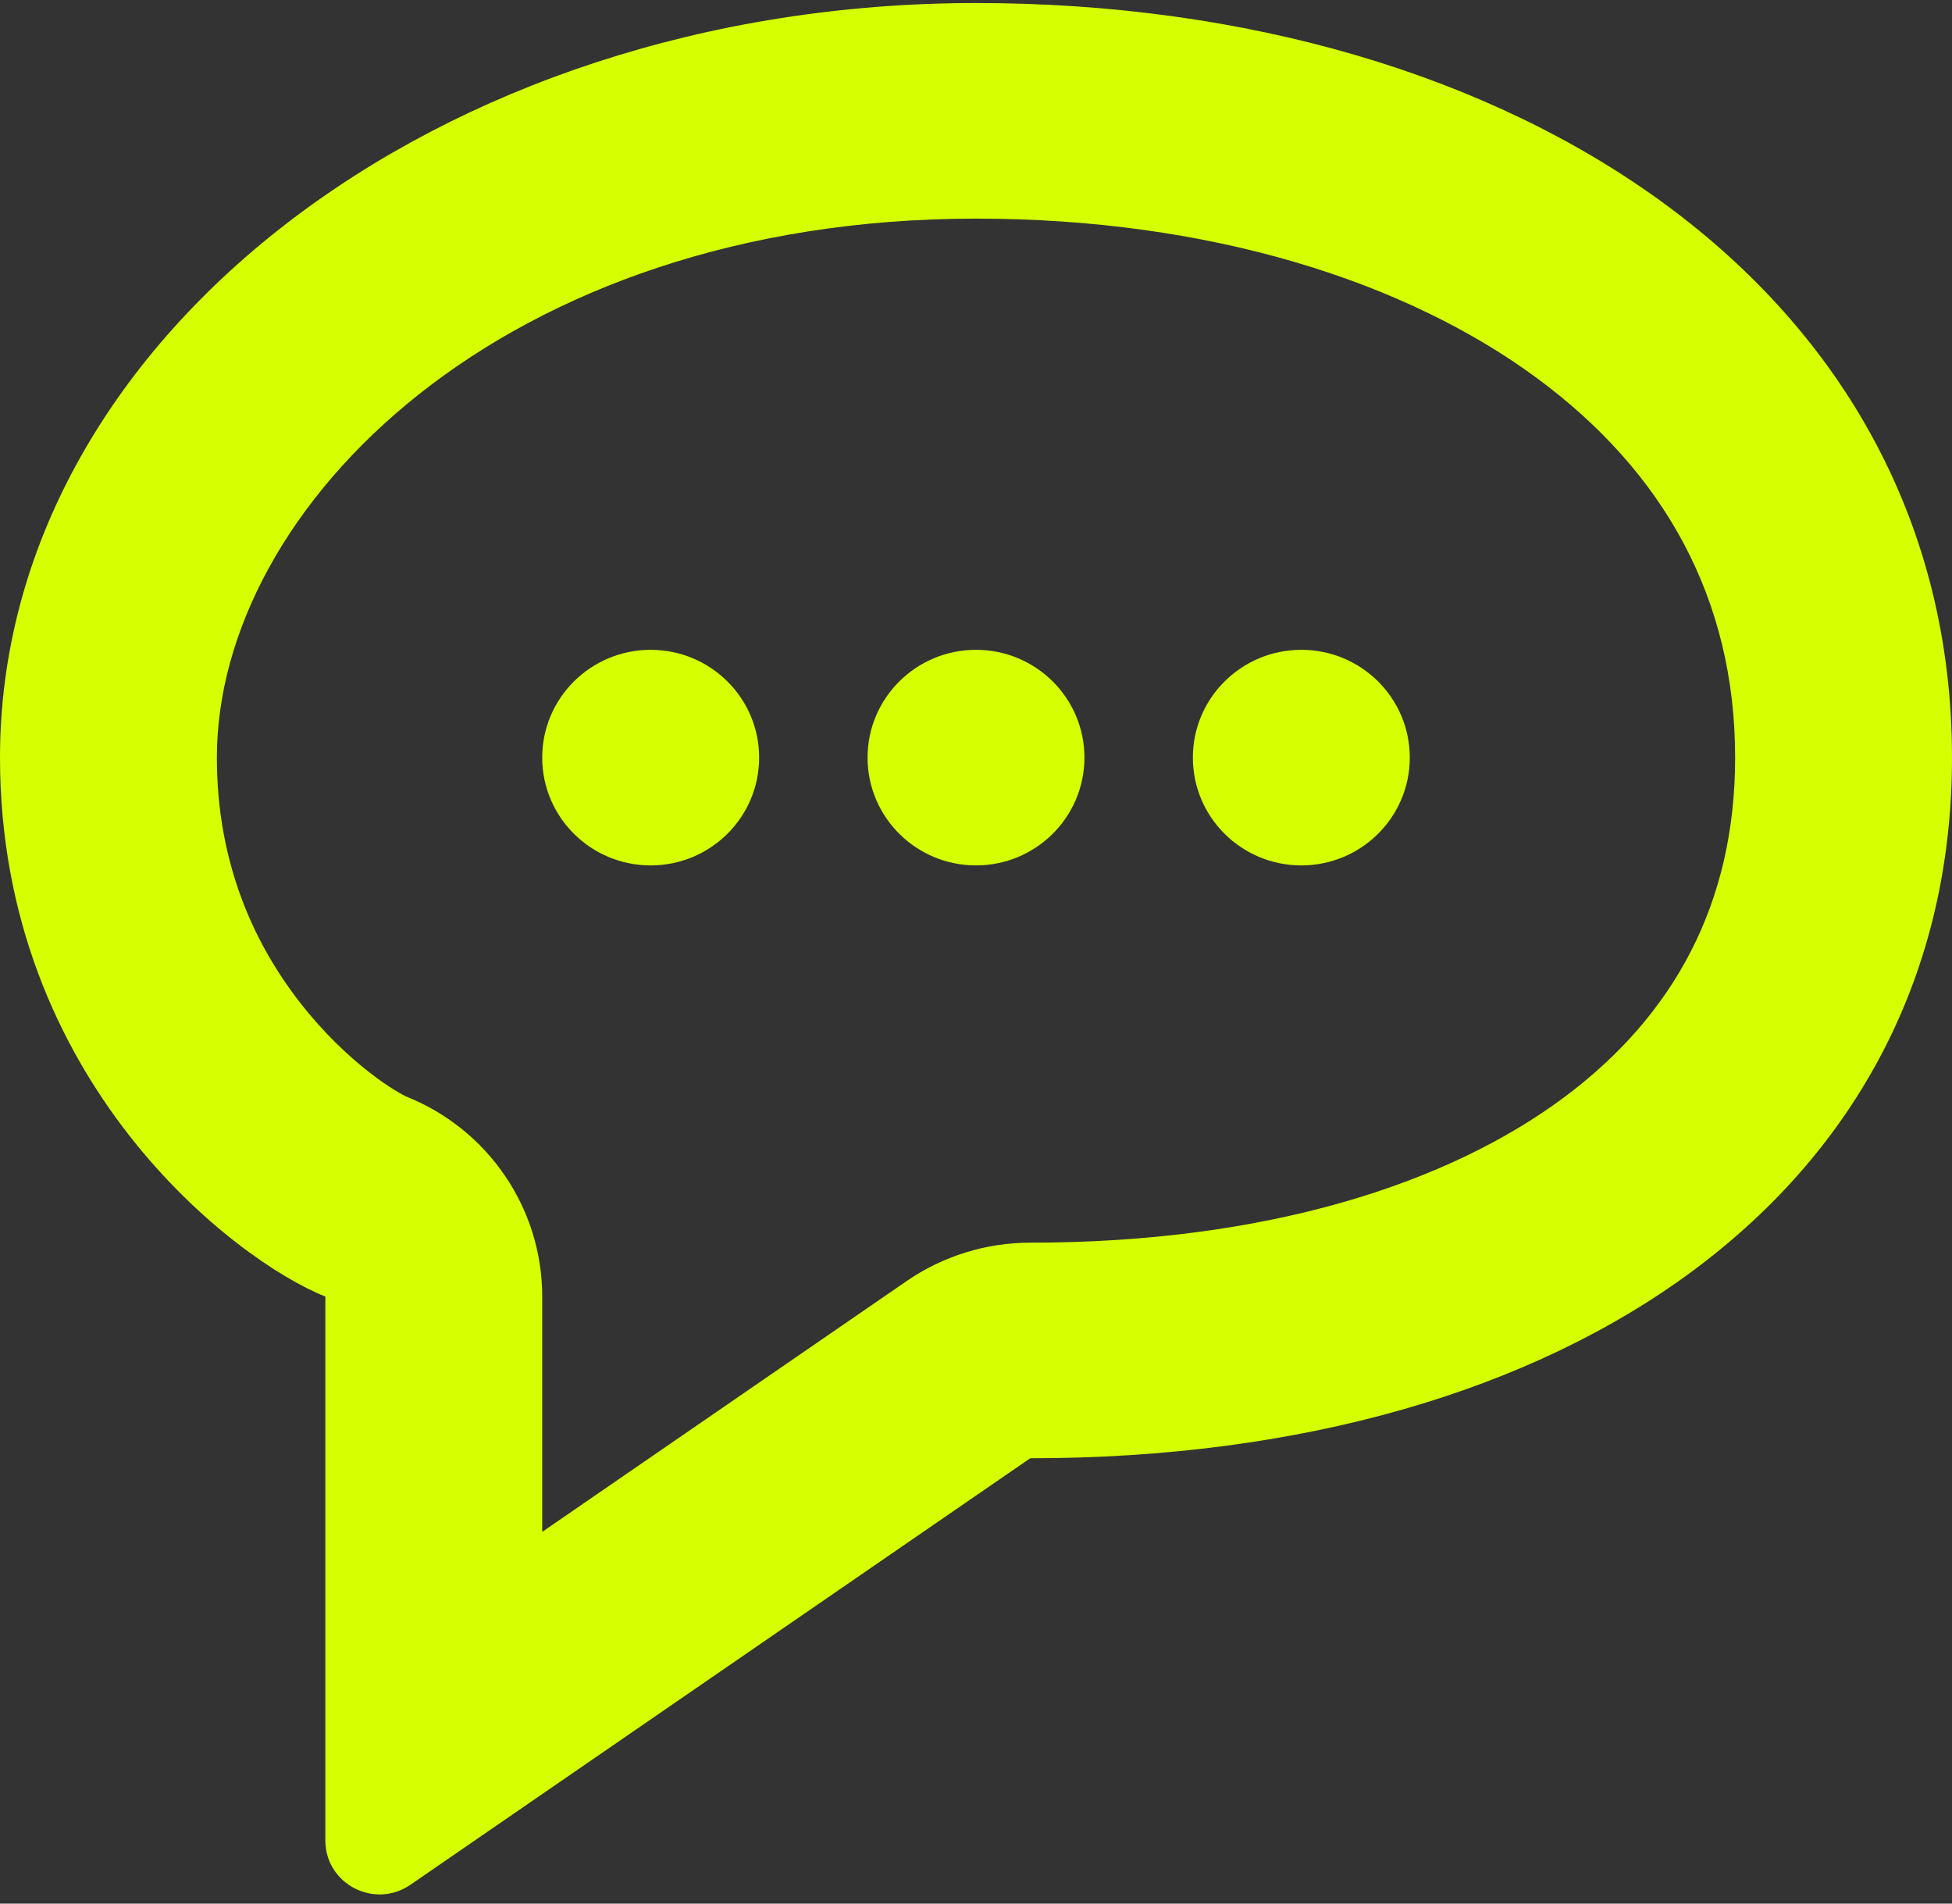
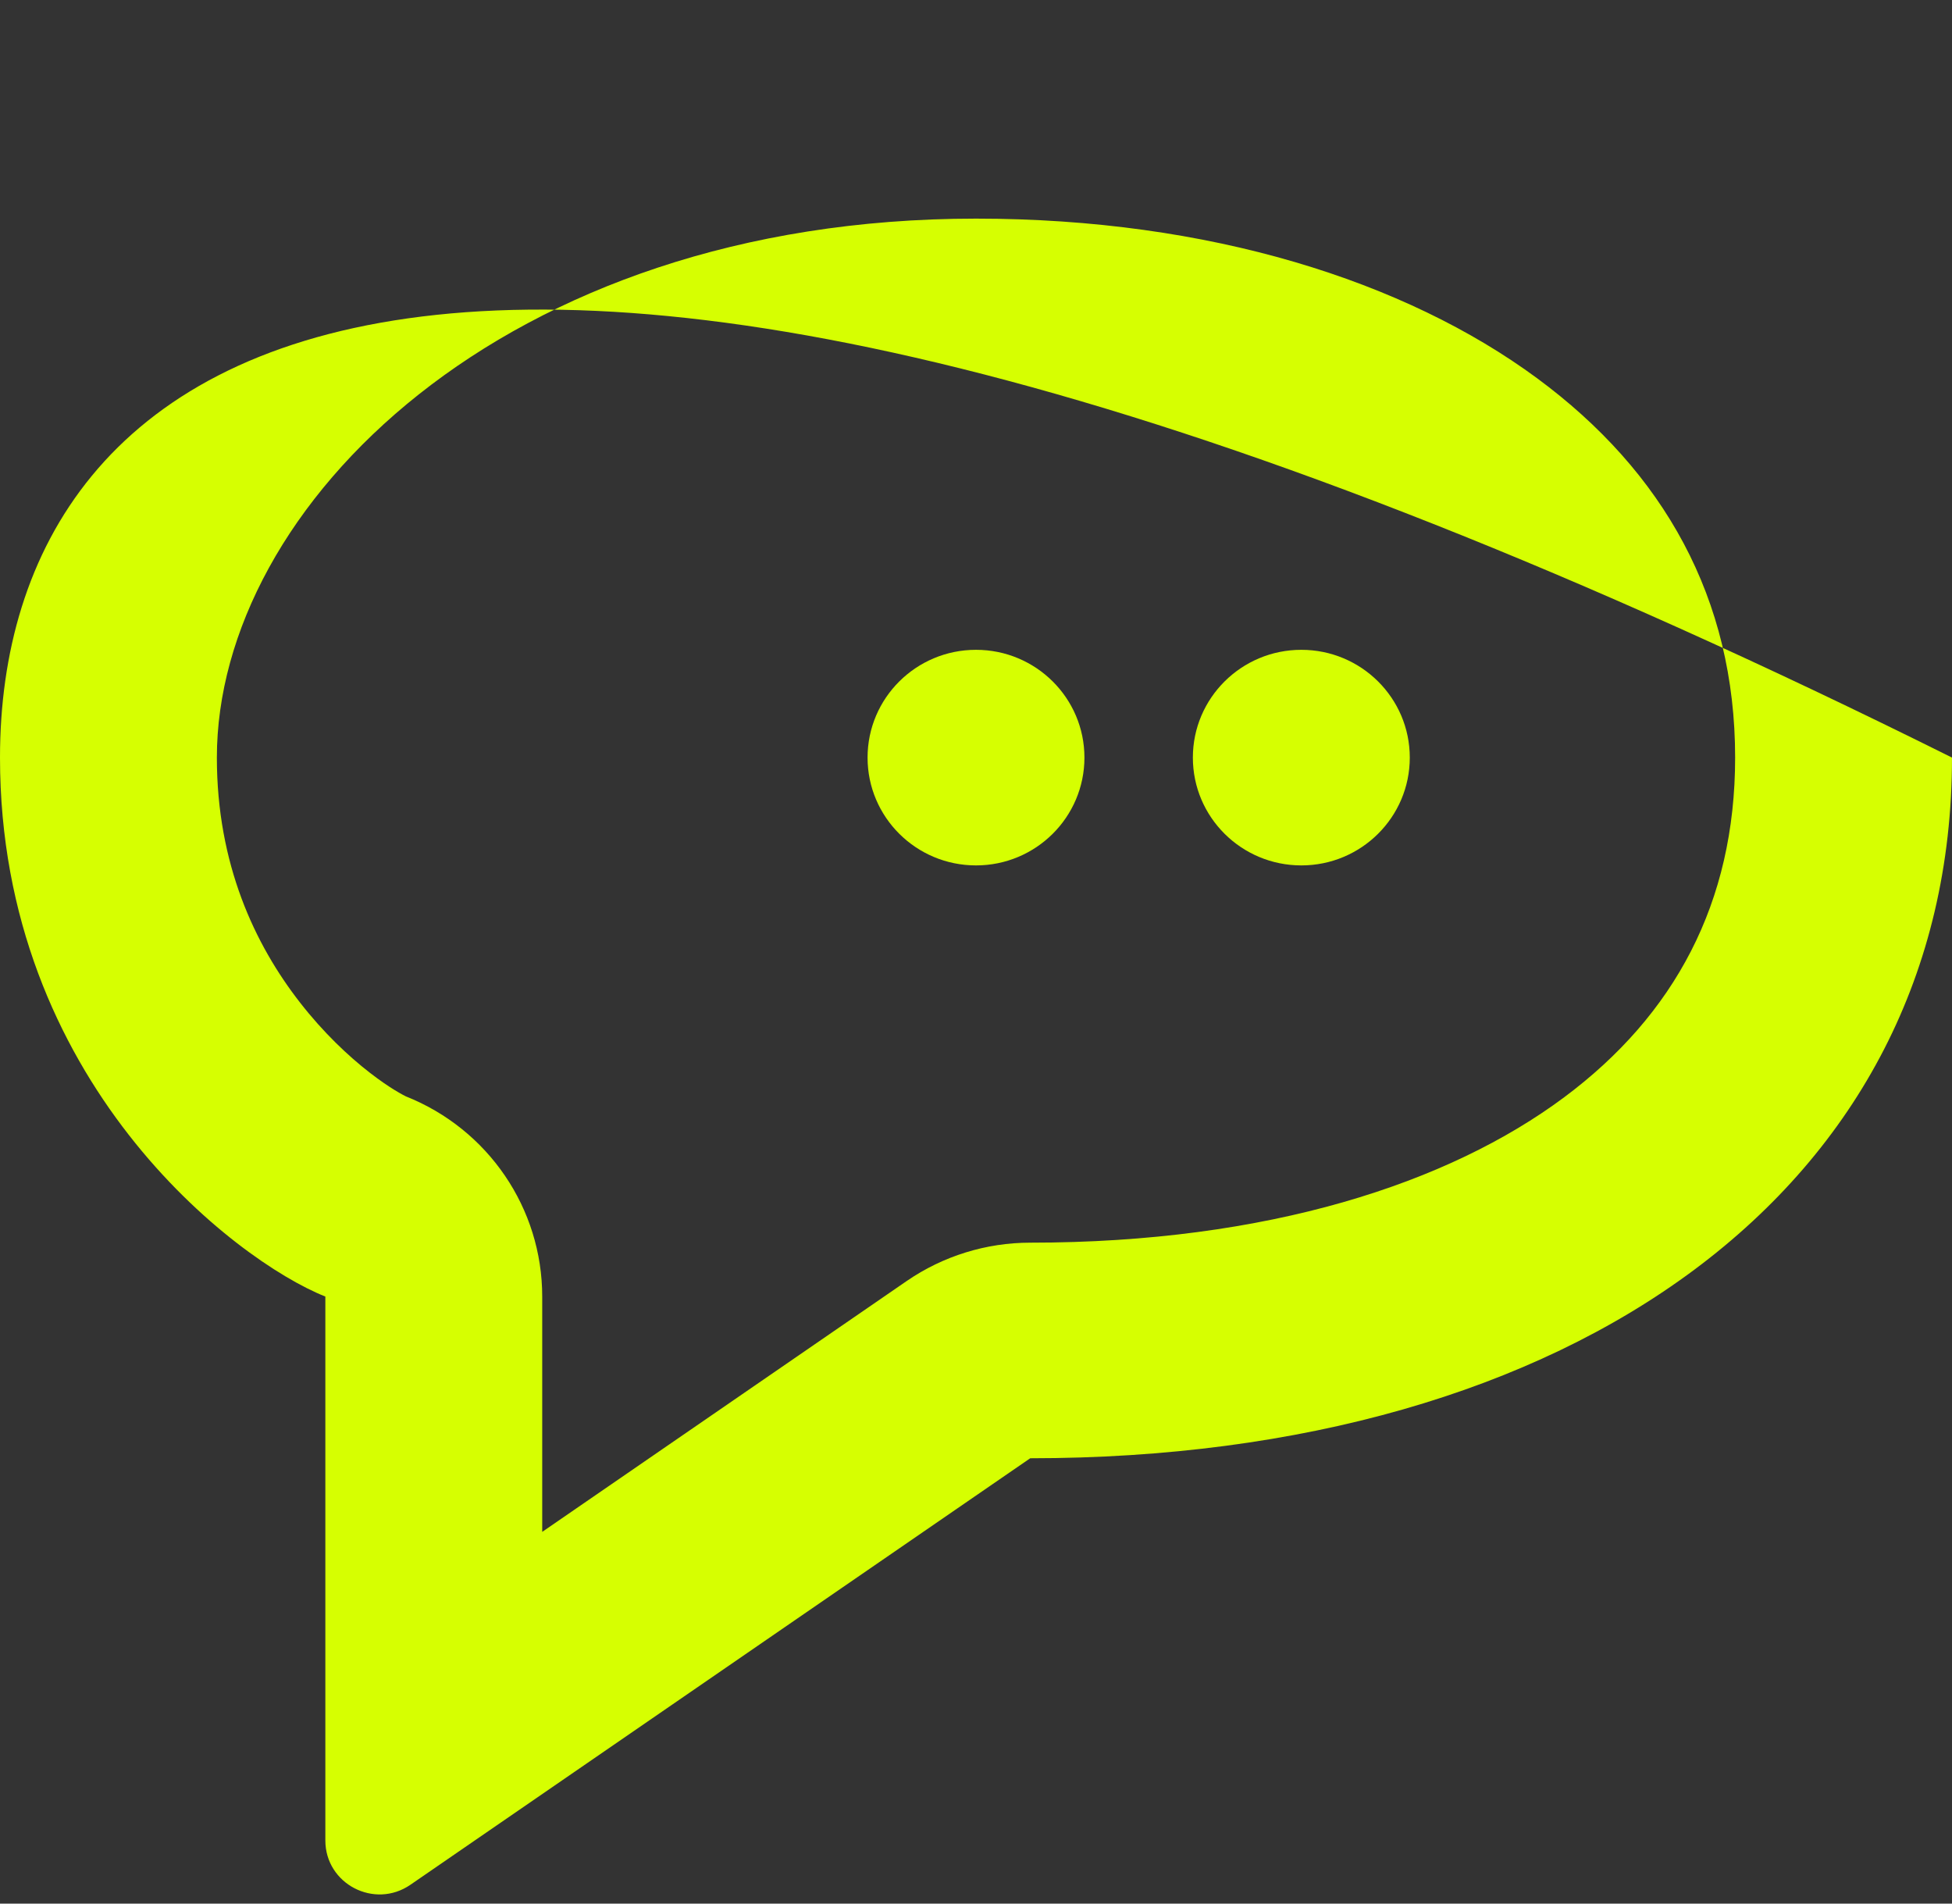
<svg xmlns="http://www.w3.org/2000/svg" width="40" height="39" viewBox="0 0 40 39" fill="none">
  <rect x="0" y="0" width="40" height="39" fill="#333333" stroke="none" />
-   <path d="M13.333 17.73C14.561 17.73 15.556 16.741 15.556 15.521C15.556 14.302 14.561 13.313 13.333 13.313C12.106 13.313 11.111 14.302 11.111 15.521C11.111 16.741 12.106 17.73 13.333 17.73Z" fill="#D6FF01" />
  <path d="M22.222 15.521C22.222 16.741 21.227 17.73 20 17.73C18.773 17.73 17.778 16.741 17.778 15.521C17.778 14.302 18.773 13.313 20 13.313C21.227 13.313 22.222 14.302 22.222 15.521Z" fill="#D6FF01" />
  <path d="M26.667 17.73C27.894 17.73 28.889 16.741 28.889 15.521C28.889 14.302 27.894 13.313 26.667 13.313C25.439 13.313 24.444 14.302 24.444 15.521C24.444 16.741 25.439 17.73 26.667 17.73Z" fill="#D6FF01" />
-   <path fill-rule="evenodd" clip-rule="evenodd" d="M21.111 29.876C32.222 29.876 40 24.355 40 15.521C40 5.942 31.046 0.062 20 0.062C8.954 0.062 0 6.984 0 15.521C0 22.147 4.815 25.827 6.667 26.563V37.706C6.667 38.597 7.673 39.121 8.41 38.614L21.111 29.876ZM11.111 26.563C11.111 24.757 10.005 23.133 8.317 22.462C8.317 22.462 8.318 22.463 8.313 22.46C8.271 22.439 7.998 22.303 7.578 21.977C7.135 21.634 6.627 21.154 6.152 20.545C5.22 19.351 4.444 17.703 4.444 15.521C4.444 10.392 10.305 4.479 20 4.479C24.782 4.479 28.796 5.758 31.495 7.747C34.097 9.665 35.556 12.265 35.556 15.521C35.556 18.497 34.312 20.796 32.056 22.478C29.686 24.244 25.98 25.459 21.111 25.459C20.207 25.459 19.325 25.733 18.581 26.244L11.111 31.384V26.563Z" fill="#D6FF01" />
+   <path fill-rule="evenodd" clip-rule="evenodd" d="M21.111 29.876C32.222 29.876 40 24.355 40 15.521C8.954 0.062 0 6.984 0 15.521C0 22.147 4.815 25.827 6.667 26.563V37.706C6.667 38.597 7.673 39.121 8.41 38.614L21.111 29.876ZM11.111 26.563C11.111 24.757 10.005 23.133 8.317 22.462C8.317 22.462 8.318 22.463 8.313 22.46C8.271 22.439 7.998 22.303 7.578 21.977C7.135 21.634 6.627 21.154 6.152 20.545C5.22 19.351 4.444 17.703 4.444 15.521C4.444 10.392 10.305 4.479 20 4.479C24.782 4.479 28.796 5.758 31.495 7.747C34.097 9.665 35.556 12.265 35.556 15.521C35.556 18.497 34.312 20.796 32.056 22.478C29.686 24.244 25.98 25.459 21.111 25.459C20.207 25.459 19.325 25.733 18.581 26.244L11.111 31.384V26.563Z" fill="#D6FF01" />
</svg>